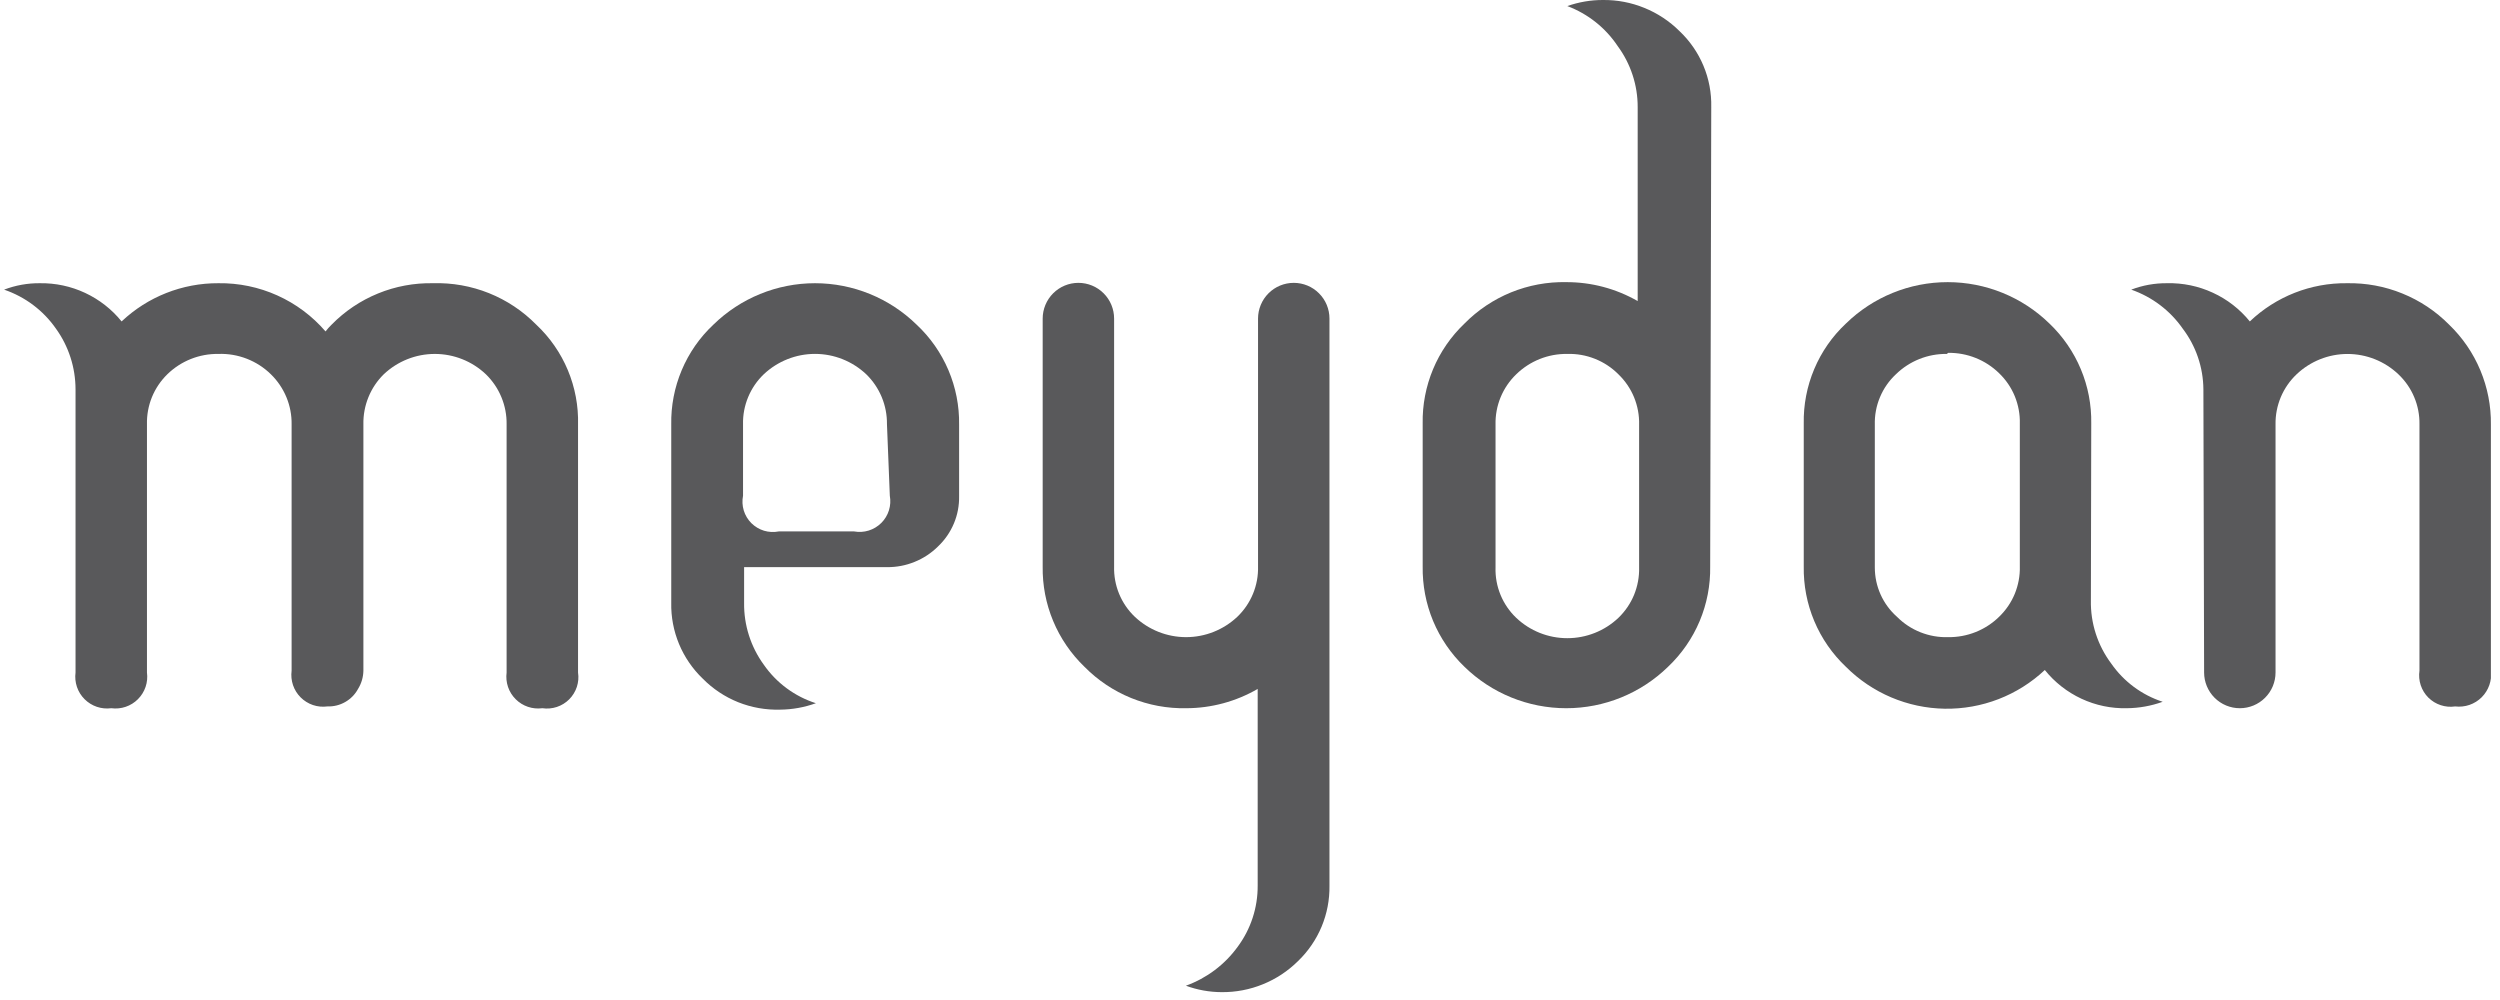
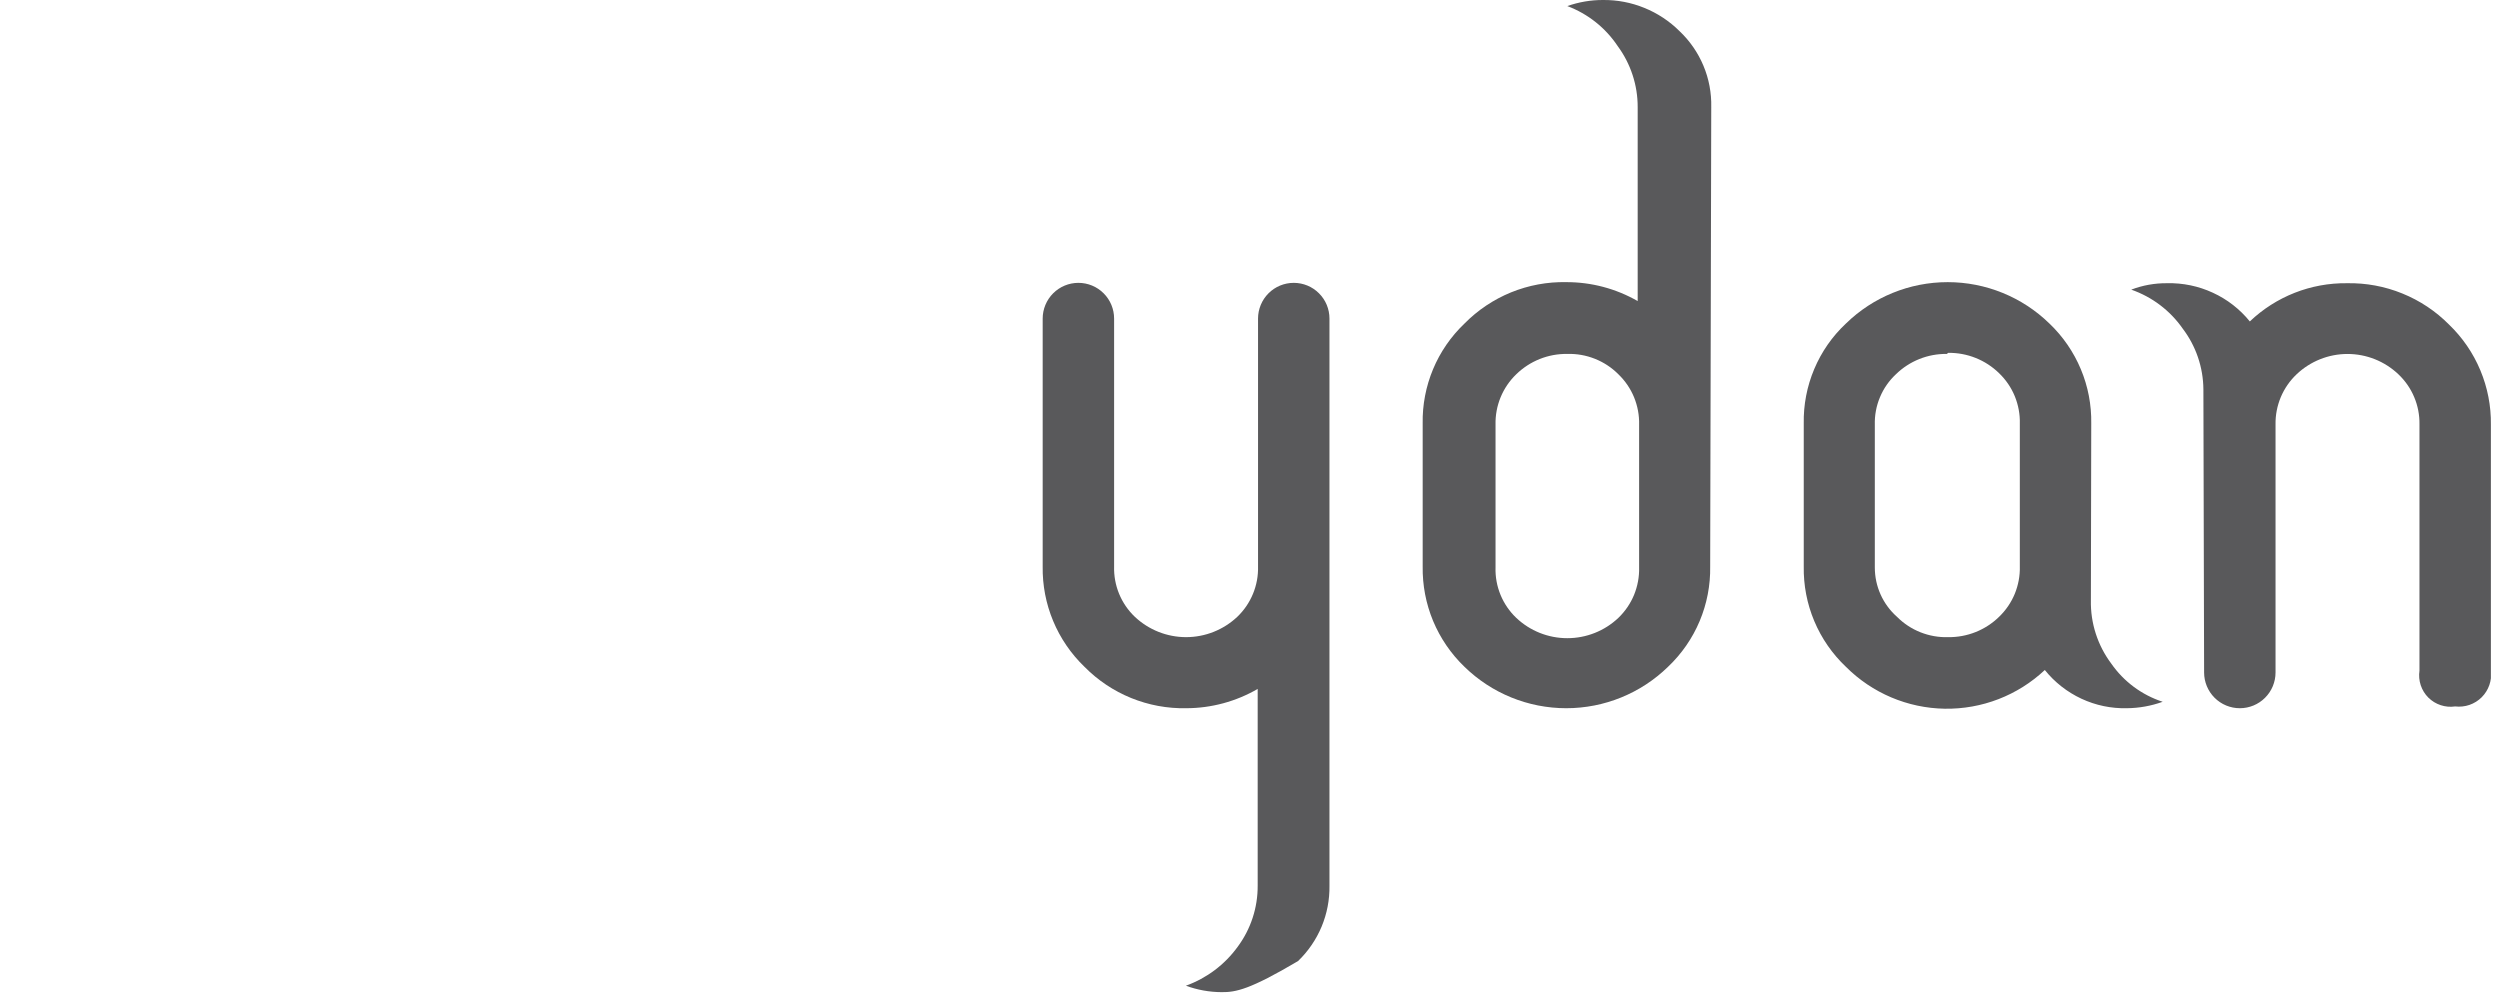
<svg xmlns="http://www.w3.org/2000/svg" width="70" height="28" viewBox="0 0 70 28" fill="none">
  <g clip-path="url(#clip0_140_235)">
-     <path d="M2.115 10.9C2.114 10.29 1.922 9.695 1.565 9.2C1.21 8.691 0.702 8.31 0.115 8.11C0.434 7.988 0.774 7.927 1.115 7.93C1.553 7.923 1.987 8.016 2.383 8.201C2.78 8.387 3.13 8.66 3.405 9C4.138 8.308 5.108 7.925 6.115 7.93C6.684 7.922 7.247 8.039 7.765 8.272C8.283 8.505 8.744 8.849 9.115 9.28C9.167 9.213 9.224 9.149 9.285 9.09C9.655 8.713 10.097 8.416 10.585 8.217C11.074 8.017 11.598 7.92 12.125 7.93C12.661 7.914 13.194 8.009 13.691 8.208C14.189 8.408 14.639 8.708 15.015 9.09C15.397 9.448 15.698 9.882 15.9 10.365C16.101 10.847 16.199 11.367 16.185 11.89V18.83C16.206 18.966 16.194 19.105 16.151 19.235C16.107 19.366 16.034 19.485 15.937 19.582C15.84 19.679 15.721 19.752 15.591 19.795C15.46 19.838 15.321 19.85 15.185 19.83C15.05 19.848 14.912 19.835 14.782 19.791C14.652 19.747 14.535 19.674 14.438 19.577C14.341 19.48 14.268 19.363 14.224 19.233C14.181 19.104 14.167 18.966 14.185 18.83V11.88C14.189 11.62 14.139 11.361 14.039 11.12C13.94 10.88 13.792 10.662 13.605 10.48C13.219 10.114 12.707 9.91 12.175 9.91C11.643 9.91 11.132 10.114 10.745 10.48C10.56 10.662 10.414 10.88 10.316 11.121C10.218 11.362 10.17 11.62 10.175 11.88V18.78C10.172 18.96 10.12 19.137 10.025 19.29C9.942 19.444 9.817 19.571 9.665 19.657C9.513 19.744 9.34 19.786 9.165 19.78C9.03 19.798 8.892 19.785 8.762 19.741C8.633 19.697 8.515 19.624 8.418 19.527C8.321 19.43 8.248 19.313 8.204 19.183C8.161 19.053 8.147 18.916 8.165 18.78V11.88C8.169 11.62 8.119 11.361 8.019 11.12C7.919 10.88 7.772 10.662 7.585 10.48C7.392 10.29 7.161 10.142 6.909 10.044C6.656 9.946 6.386 9.9 6.115 9.91C5.851 9.906 5.589 9.954 5.343 10.052C5.098 10.15 4.874 10.295 4.685 10.48C4.499 10.662 4.352 10.88 4.254 11.12C4.156 11.361 4.109 11.62 4.115 11.88V18.83C4.133 18.966 4.12 19.104 4.076 19.233C4.032 19.363 3.959 19.48 3.862 19.577C3.766 19.674 3.648 19.747 3.518 19.791C3.389 19.835 3.251 19.848 3.115 19.83C2.98 19.848 2.842 19.835 2.712 19.791C2.583 19.747 2.465 19.674 2.368 19.577C2.271 19.48 2.198 19.363 2.154 19.233C2.111 19.104 2.097 18.966 2.115 18.83V10.9Z" fill="#59595B" />
-     <path d="M24.835 11.88C24.838 11.62 24.789 11.361 24.689 11.12C24.589 10.88 24.442 10.662 24.255 10.48C23.867 10.114 23.354 9.909 22.82 9.909C22.287 9.909 21.773 10.114 21.385 10.48C21.197 10.66 21.048 10.878 20.948 11.119C20.848 11.36 20.799 11.619 20.805 11.88V13.88C20.778 14.017 20.785 14.159 20.825 14.293C20.866 14.427 20.939 14.549 21.038 14.648C21.137 14.746 21.258 14.819 21.392 14.86C21.526 14.9 21.668 14.907 21.805 14.88H23.915C24.052 14.905 24.193 14.896 24.325 14.855C24.458 14.813 24.579 14.74 24.677 14.642C24.775 14.544 24.849 14.423 24.89 14.29C24.931 14.158 24.94 14.017 24.915 13.88L24.835 11.88ZM20.835 15.88V16.88C20.827 17.501 21.02 18.108 21.385 18.61C21.739 19.121 22.253 19.501 22.845 19.69C22.524 19.806 22.186 19.867 21.845 19.87C21.443 19.882 21.043 19.811 20.669 19.662C20.296 19.512 19.957 19.287 19.675 19C19.39 18.727 19.165 18.397 19.013 18.032C18.862 17.667 18.787 17.275 18.795 16.88V11.89C18.785 11.367 18.885 10.847 19.088 10.365C19.291 9.882 19.593 9.448 19.975 9.09C20.736 8.347 21.757 7.93 22.82 7.93C23.884 7.93 24.905 8.347 25.665 9.09C26.048 9.448 26.351 9.882 26.556 10.364C26.761 10.847 26.863 11.366 26.855 11.89V13.89C26.86 14.153 26.811 14.415 26.709 14.657C26.607 14.9 26.456 15.119 26.265 15.3C26.077 15.487 25.854 15.634 25.608 15.733C25.363 15.833 25.1 15.883 24.835 15.88H20.835Z" fill="#59595B" />
-     <path d="M29.195 8.92C29.195 8.655 29.301 8.4 29.488 8.213C29.676 8.025 29.93 7.92 30.195 7.92C30.461 7.92 30.715 8.025 30.902 8.213C31.09 8.4 31.195 8.655 31.195 8.92V15.86C31.188 16.123 31.235 16.384 31.335 16.627C31.435 16.87 31.585 17.089 31.775 17.27C32.163 17.636 32.677 17.84 33.21 17.84C33.744 17.84 34.257 17.636 34.645 17.27C34.835 17.088 34.984 16.869 35.084 16.626C35.184 16.383 35.232 16.122 35.225 15.86V8.92C35.225 8.655 35.331 8.4 35.518 8.213C35.706 8.025 35.96 7.92 36.225 7.92C36.491 7.92 36.745 8.025 36.932 8.213C37.12 8.4 37.225 8.655 37.225 8.92V9V24.8C37.231 25.193 37.156 25.583 37.005 25.946C36.853 26.309 36.629 26.637 36.345 26.91C36.064 27.189 35.73 27.41 35.362 27.559C34.995 27.709 34.602 27.784 34.205 27.78C33.864 27.779 33.526 27.718 33.205 27.6C33.787 27.39 34.292 27.011 34.655 26.51C35.022 26.015 35.218 25.416 35.215 24.8V19.29C34.608 19.642 33.918 19.829 33.215 19.83C32.686 19.841 32.161 19.743 31.671 19.544C31.181 19.344 30.736 19.047 30.365 18.67C29.988 18.307 29.689 17.87 29.488 17.387C29.286 16.903 29.187 16.384 29.195 15.86V8.92Z" fill="#59595B" />
+     <path d="M29.195 8.92C29.195 8.655 29.301 8.4 29.488 8.213C29.676 8.025 29.93 7.92 30.195 7.92C30.461 7.92 30.715 8.025 30.902 8.213C31.09 8.4 31.195 8.655 31.195 8.92V15.86C31.188 16.123 31.235 16.384 31.335 16.627C31.435 16.87 31.585 17.089 31.775 17.27C32.163 17.636 32.677 17.84 33.21 17.84C33.744 17.84 34.257 17.636 34.645 17.27C34.835 17.088 34.984 16.869 35.084 16.626C35.184 16.383 35.232 16.122 35.225 15.86V8.92C35.225 8.655 35.331 8.4 35.518 8.213C35.706 8.025 35.96 7.92 36.225 7.92C36.491 7.92 36.745 8.025 36.932 8.213C37.12 8.4 37.225 8.655 37.225 8.92V9V24.8C37.231 25.193 37.156 25.583 37.005 25.946C36.853 26.309 36.629 26.637 36.345 26.91C34.995 27.709 34.602 27.784 34.205 27.78C33.864 27.779 33.526 27.718 33.205 27.6C33.787 27.39 34.292 27.011 34.655 26.51C35.022 26.015 35.218 25.416 35.215 24.8V19.29C34.608 19.642 33.918 19.829 33.215 19.83C32.686 19.841 32.161 19.743 31.671 19.544C31.181 19.344 30.736 19.047 30.365 18.67C29.988 18.307 29.689 17.87 29.488 17.387C29.286 16.903 29.187 16.384 29.195 15.86V8.92Z" fill="#59595B" />
    <path d="M43.885 9.91C43.621 9.906 43.358 9.954 43.113 10.052C42.868 10.15 42.644 10.295 42.455 10.48C42.266 10.662 42.117 10.881 42.017 11.124C41.917 11.367 41.869 11.628 41.875 11.89V15.89C41.867 16.153 41.915 16.414 42.015 16.657C42.115 16.9 42.265 17.119 42.455 17.3C42.841 17.666 43.353 17.869 43.885 17.869C44.417 17.869 44.929 17.666 45.315 17.3C45.504 17.118 45.654 16.899 45.754 16.656C45.853 16.413 45.902 16.152 45.895 15.89V11.89C45.902 11.628 45.853 11.367 45.754 11.124C45.654 10.881 45.504 10.662 45.315 10.48C45.128 10.292 44.905 10.145 44.659 10.047C44.413 9.949 44.15 9.902 43.885 9.91ZM47.885 15.86C47.894 16.385 47.794 16.905 47.591 17.389C47.388 17.873 47.086 18.309 46.705 18.67C45.943 19.414 44.92 19.83 43.855 19.83C42.79 19.83 41.767 19.414 41.005 18.67C40.627 18.307 40.329 17.87 40.127 17.387C39.926 16.903 39.827 16.384 39.835 15.86V11.86C39.825 11.338 39.925 10.819 40.126 10.337C40.327 9.855 40.627 9.42 41.005 9.06C41.376 8.683 41.821 8.386 42.31 8.186C42.801 7.987 43.326 7.889 43.855 7.9C44.557 7.898 45.246 8.081 45.855 8.43V3C45.857 2.385 45.66 1.785 45.295 1.29C44.954 0.778 44.461 0.387 43.885 0.17C44.206 0.057 44.544 -0.001 44.885 1.88473e-06C45.282 -0.004 45.675 0.071 46.042 0.221C46.41 0.37 46.744 0.591 47.025 0.87C47.314 1.143 47.543 1.474 47.696 1.84C47.85 2.207 47.924 2.602 47.915 3L47.885 15.86Z" fill="#59595B" />
    <path d="M54.515 9.91C54.251 9.906 53.989 9.954 53.743 10.052C53.498 10.15 53.274 10.295 53.085 10.48C52.892 10.66 52.74 10.879 52.639 11.122C52.537 11.365 52.488 11.627 52.495 11.89V15.89C52.495 16.151 52.55 16.409 52.657 16.647C52.764 16.885 52.92 17.097 53.115 17.27C53.302 17.458 53.525 17.605 53.771 17.703C54.017 17.801 54.281 17.848 54.545 17.84C54.809 17.844 55.072 17.796 55.317 17.698C55.563 17.6 55.786 17.455 55.975 17.27C56.164 17.088 56.314 16.869 56.414 16.626C56.513 16.383 56.562 16.122 56.555 15.86V11.86C56.562 11.598 56.513 11.337 56.414 11.094C56.314 10.851 56.164 10.632 55.975 10.45C55.786 10.265 55.563 10.12 55.317 10.022C55.072 9.924 54.809 9.876 54.545 9.88M58.545 16.81C58.532 17.447 58.733 18.07 59.115 18.58C59.465 19.084 59.971 19.46 60.555 19.65C60.234 19.766 59.896 19.827 59.555 19.83C59.115 19.841 58.679 19.75 58.28 19.564C57.881 19.378 57.53 19.103 57.255 18.76C56.497 19.472 55.492 19.861 54.452 19.844C53.412 19.827 52.42 19.406 51.685 18.67C51.304 18.309 51.002 17.873 50.799 17.389C50.596 16.905 50.496 16.385 50.505 15.86V11.86C50.495 11.337 50.595 10.817 50.798 10.335C51.001 9.852 51.303 9.418 51.685 9.06C52.447 8.316 53.47 7.9 54.535 7.9C55.6 7.9 56.623 8.316 57.385 9.06C57.763 9.421 58.062 9.856 58.263 10.337C58.465 10.819 58.564 11.338 58.555 11.86L58.545 16.81Z" fill="#59595B" />
    <path d="M61.695 10.9C61.69 10.286 61.487 9.689 61.115 9.2C60.762 8.694 60.258 8.313 59.675 8.11C59.994 7.988 60.334 7.927 60.675 7.93C61.118 7.919 61.557 8.01 61.959 8.196C62.362 8.381 62.716 8.656 62.995 9C63.728 8.302 64.704 7.918 65.715 7.93C66.246 7.92 66.773 8.017 67.264 8.217C67.756 8.416 68.202 8.713 68.575 9.09C68.951 9.452 69.249 9.887 69.45 10.369C69.651 10.85 69.752 11.368 69.745 11.89V18.78C69.761 18.915 69.747 19.052 69.702 19.181C69.657 19.31 69.584 19.426 69.488 19.523C69.392 19.619 69.275 19.692 69.146 19.737C69.018 19.781 68.88 19.796 68.745 19.78C68.609 19.8 68.471 19.788 68.34 19.745C68.209 19.702 68.091 19.629 67.993 19.532C67.896 19.435 67.823 19.316 67.78 19.185C67.737 19.055 67.725 18.916 67.745 18.78V11.88C67.749 11.618 67.699 11.359 67.597 11.118C67.496 10.877 67.345 10.66 67.155 10.48C66.771 10.115 66.261 9.911 65.73 9.911C65.2 9.911 64.69 10.115 64.305 10.48C64.115 10.66 63.965 10.877 63.863 11.118C63.762 11.359 63.711 11.618 63.715 11.88V18.83C63.715 19.095 63.61 19.35 63.422 19.537C63.235 19.725 62.98 19.83 62.715 19.83C62.45 19.83 62.196 19.725 62.008 19.537C61.821 19.35 61.715 19.095 61.715 18.83L61.695 10.9Z" fill="#59595B" />
  </g>
  <defs>
    <clipPath id="clip0_140_235">
      <rect width="69.63" height="27.78" fill="white" transform="translate(0.115)" />
    </clipPath>
  </defs>
</svg>